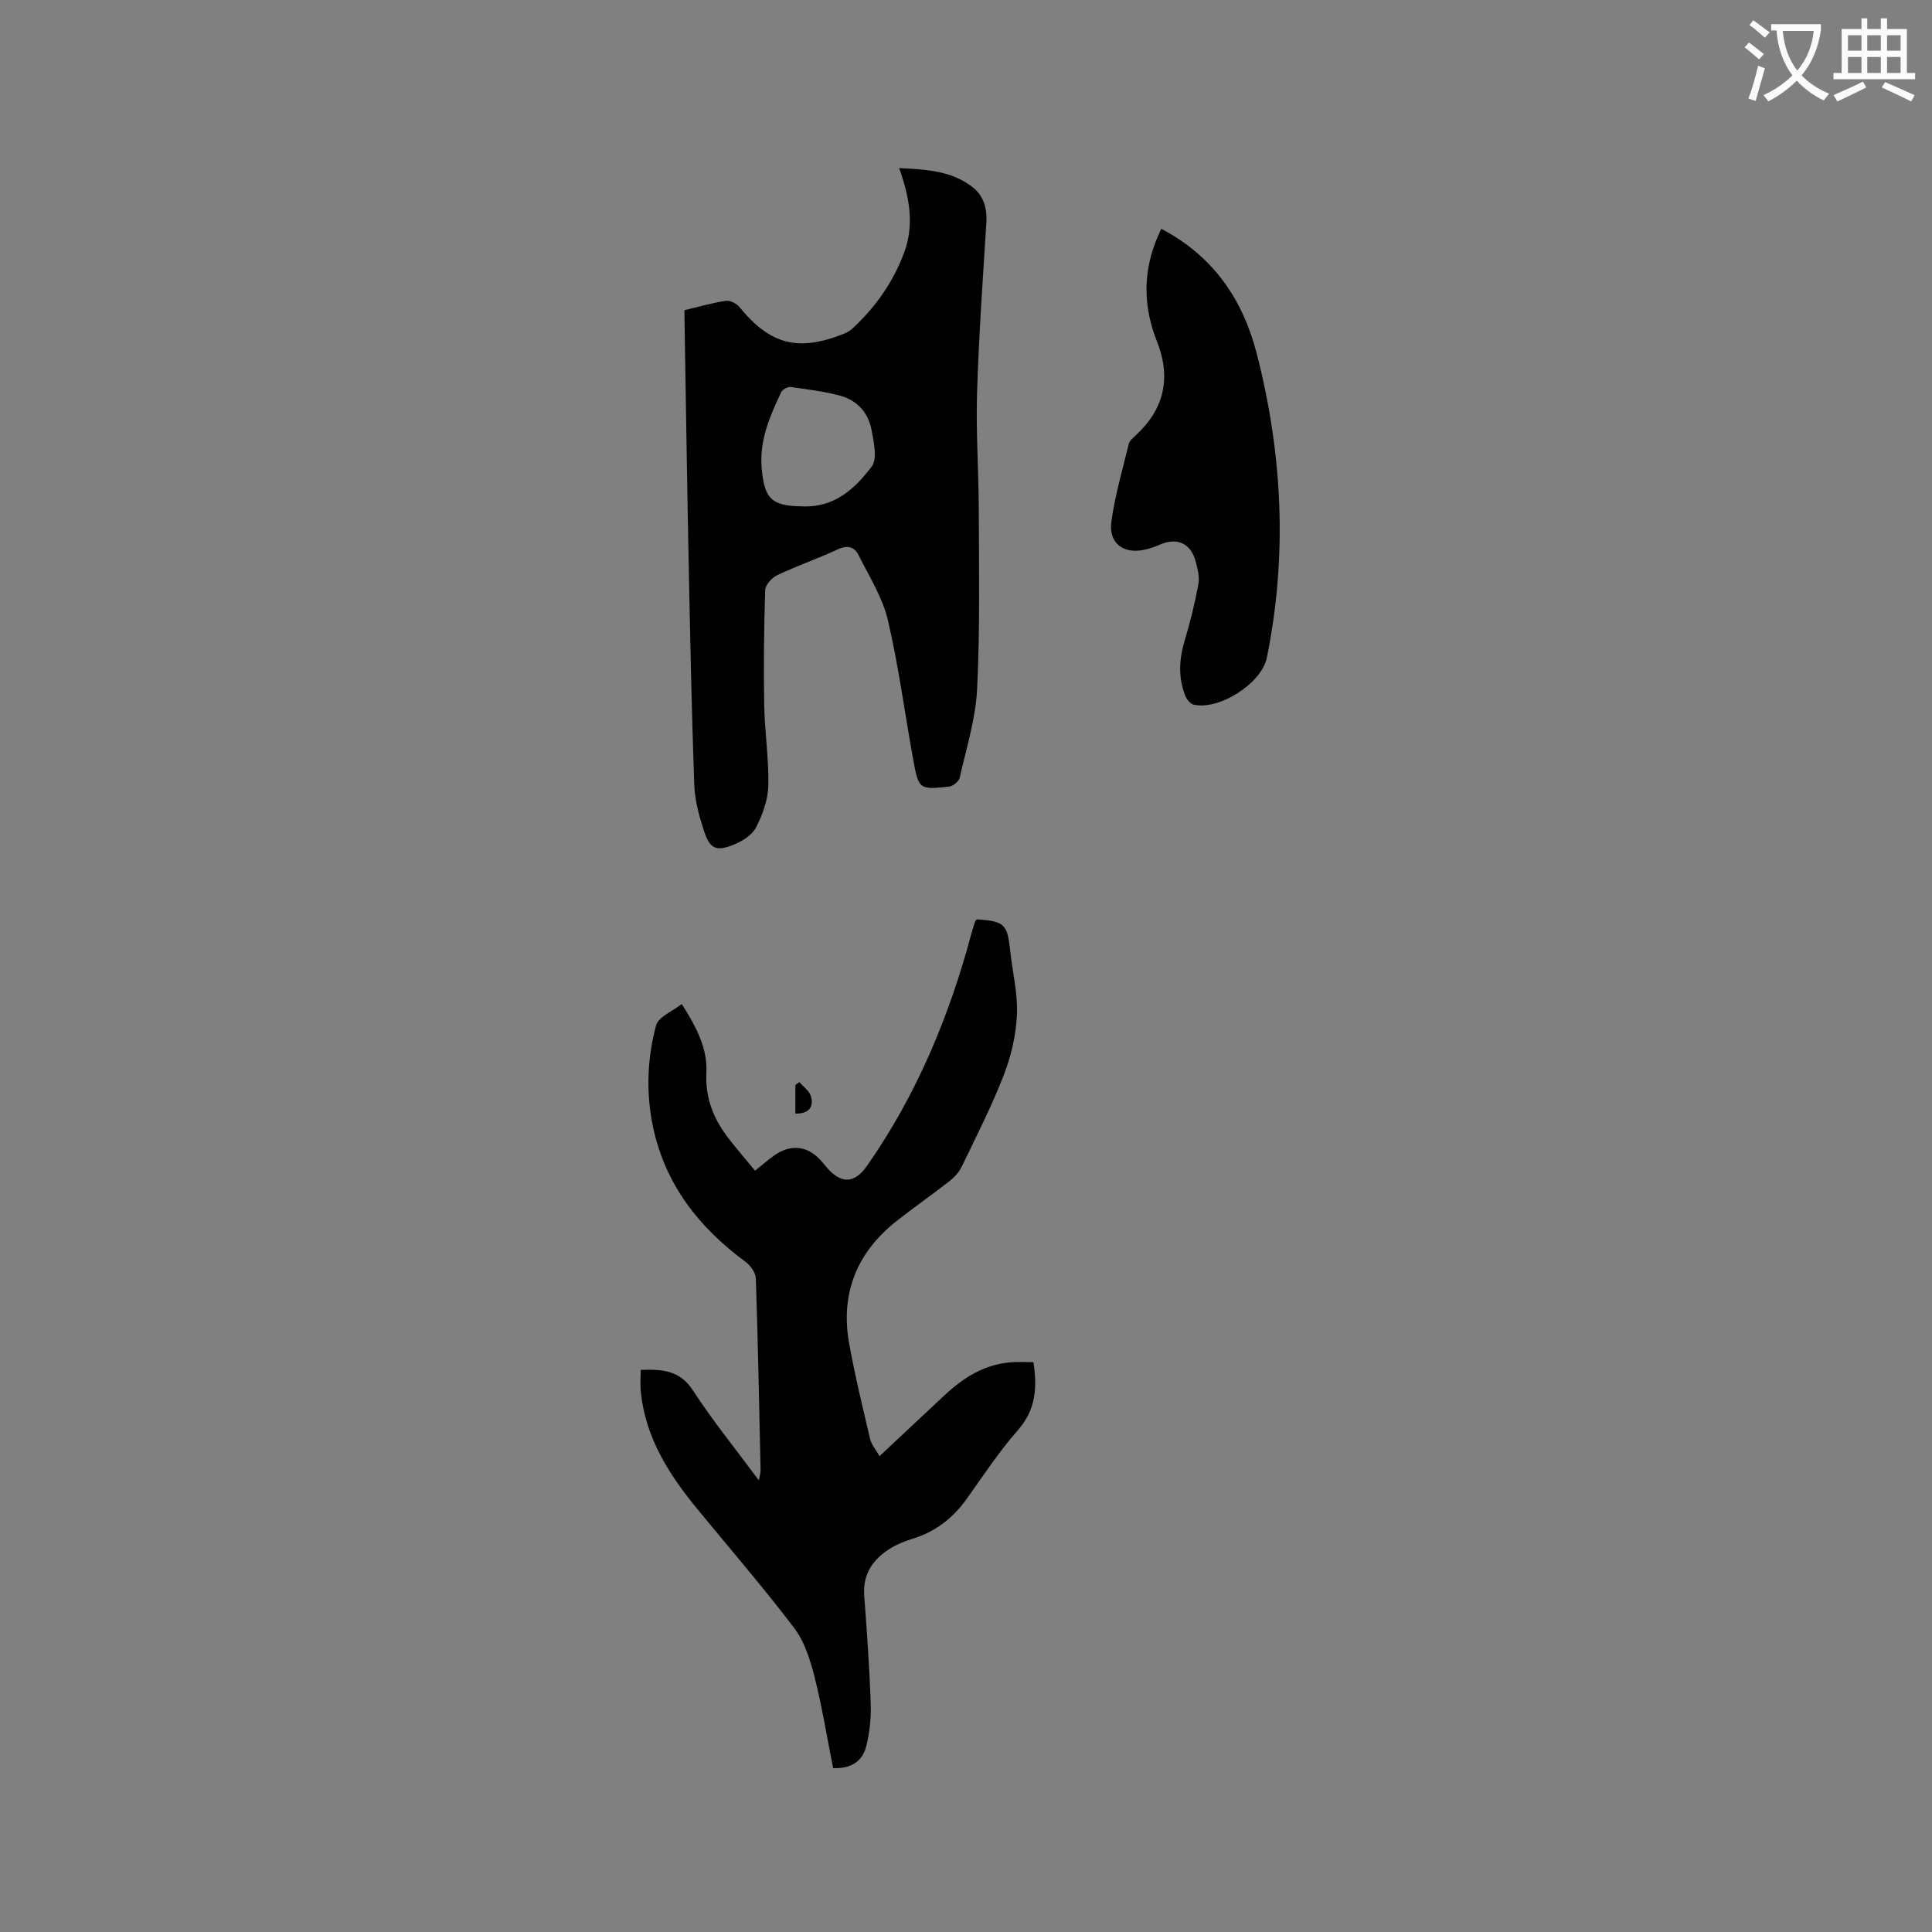
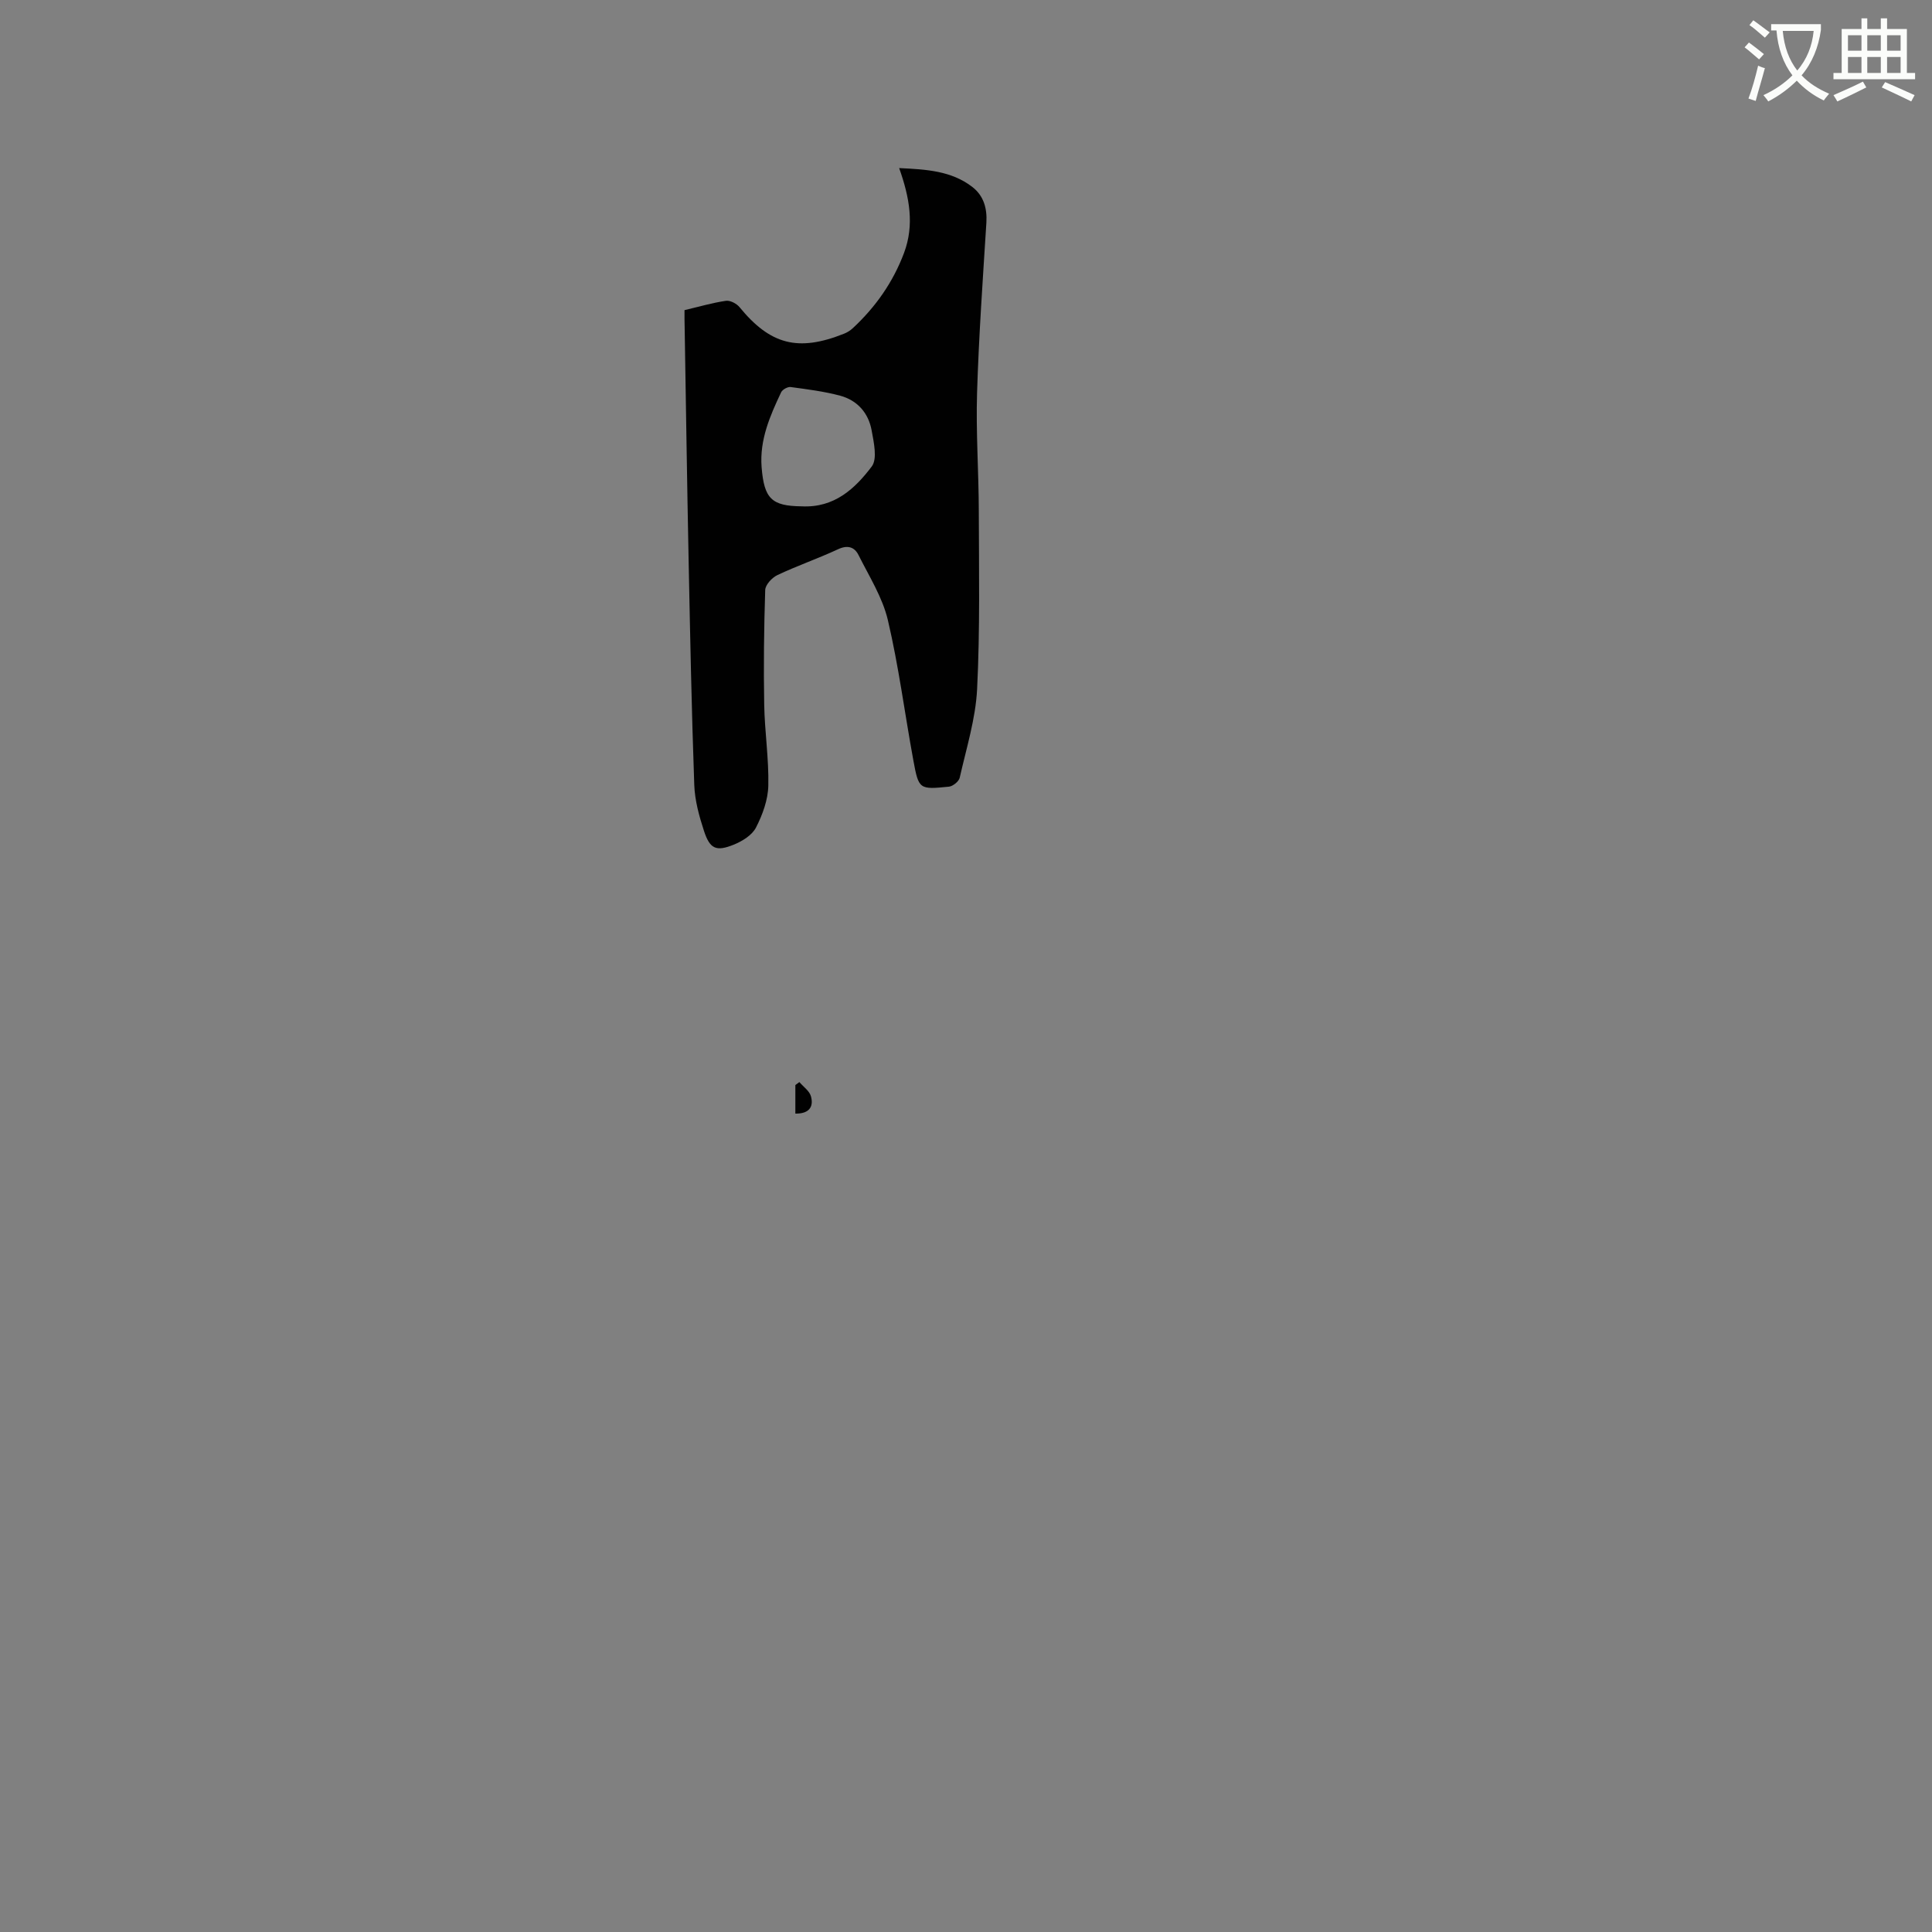
<svg xmlns="http://www.w3.org/2000/svg" enable-background="new 0 0 400 400" viewBox="0 0 400 400">
  <rect x="0" y="0" width="400" height="400" fill="#808080" stroke="none" />
  <path d="m362.1 8.8c1.1.8 2.1 1.6 3.1 2.4l-1 1.1c-1.3-1.1-2.3-2-3-2.5zm1.9 4.8c.5.2.9.4 1.4.5-.6 2.3-1.3 4.5-1.9 6.8l-1.5-.5c.8-2.1 1.4-4.3 2-6.8zm-1-9.4c1.3.9 2.4 1.8 3.4 2.5l-1 1.1c-1.4-1.2-2.4-2.1-3.2-2.6zm3.7 2.2v-1.4h10.3v1.2c-.5 3.6-1.8 6.8-4 9.4 1.5 1.6 3.4 2.8 5.7 3.8-.3.4-.7.8-1.1 1.4-2.3-1.1-4.1-2.5-5.6-4.1-1.6 1.6-3.6 3.1-5.9 4.3-.3-.5-.7-.9-1-1.3 2.4-1.1 4.4-2.5 6-4.1-1.9-2.5-3-5.6-3.3-9.3h-1.1zm8.8 0h-6.4c.3 3.3 1.3 6 3 8.2 2-2.3 3.1-5.1 3.4-8.2z" fill="#fbfcfa" />
  <path d="m385.3 3.8h1.3v2.2h2.8v-2.2h1.3v2.2h4.1v9.1h1.7v1.3h-16.9v-1.3h1.7v-9.1h4.1v-2.2zm.4 13.1.7 1.2c-1.8.9-3.8 1.9-6 2.9-.2-.4-.5-.8-.8-1.3 2.3-1 4.3-1.9 6.1-2.8zm-3.1-6.4h2.8v-3.2h-2.8zm0 4.6h2.8v-3.3h-2.8zm4-4.6h2.8v-3.2h-2.8zm0 4.6h2.8v-3.3h-2.8zm3.7 1.9c2.1.9 4.1 1.8 6.1 2.7l-.7 1.3c-2.2-1.1-4.2-2-6.1-2.9zm3.2-9.7h-2.8v3.2h2.8zm-2.8 7.8h2.8v-3.3h-2.8z" fill="#fbfcfa" />
  <g fill="#010101">
-     <path d="m172.49 366.06c-1.27-6.37-2.29-12.74-3.87-18.97-.89-3.5-2.07-7.24-4.21-10.05-6.4-8.43-13.34-16.45-20.06-24.64-5.86-7.13-10.72-14.75-11.68-24.23-.15-1.44-.02-2.91-.02-4.55 4.45-.15 8.09.04 10.84 4.28 4.06 6.26 8.8 12.08 13.62 18.59.2-1.12.37-1.59.36-2.05-.29-13.25-.54-26.49-.98-39.74-.04-1.18-1.08-2.67-2.1-3.42-9.62-7.1-16.63-15.94-19.17-27.88-1.51-7.08-1.23-14.2.61-21.1.47-1.76 3.36-2.88 5.32-4.44 3.05 4.8 5.35 9.23 5.1 14.19-.28 5.5 1.63 9.92 4.88 14.01 1.64 2.07 3.35 4.09 5.2 6.32 1.44-1.15 2.68-2.25 4.03-3.2 3.45-2.41 6.99-1.93 9.71 1.23.42.48.82.98 1.24 1.45 2.96 3.34 5.66 3.14 8.2-.49 10.19-14.59 16.94-30.72 21.54-47.82.25-.92.52-1.83.82-2.74.06-.18.26-.32.4-.47 5.68.38 6.3 1 6.87 6.42.46 4.42 1.6 8.85 1.41 13.23-.18 4.23-1.18 8.59-2.71 12.55-2.52 6.5-5.71 12.74-8.74 19.03-.56 1.16-1.56 2.22-2.6 3.03-3.58 2.81-7.34 5.4-10.9 8.22-8.19 6.49-11.64 14.96-9.8 25.28 1.19 6.66 2.8 13.24 4.35 19.83.27 1.16 1.17 2.18 1.95 3.55 4.69-4.4 9.13-8.58 13.58-12.72 3.89-3.62 8.24-6.32 13.7-6.72 1.55-.11 3.11-.02 4.58-.02.85 5.49.41 9.95-3.21 14.07-3.9 4.44-7.19 9.44-10.63 14.27-2.87 4.03-6.56 6.82-11.31 8.27-1.6.49-3.21 1.15-4.62 2.04-3.52 2.24-5.6 5.29-5.26 9.75.56 7.4 1.09 14.8 1.34 22.22.1 3.02-.2 6.16-.97 9.07-.81 3.03-3.23 4.53-6.81 4.35z" />
    <path d="m141.72 64.21c3.02-.71 5.77-1.52 8.57-1.93.87-.13 2.2.56 2.81 1.3 6.37 7.78 12.12 9.3 21.6 5.53.67-.26 1.33-.66 1.85-1.15 4.73-4.39 8.36-9.55 10.63-15.62 2.16-5.79 1.14-11.47-1.02-17.54 5.6.27 10.82.55 15.18 3.93 2.3 1.79 3.06 4.37 2.88 7.37-.74 11.75-1.57 23.49-1.93 35.25-.25 8.14.34 16.31.36 24.47.03 12.29.26 24.59-.35 36.85-.31 6.16-2.23 12.26-3.6 18.34-.17.77-1.41 1.78-2.23 1.86-6.15.62-6.26.57-7.37-5.44-1.78-9.69-3.03-19.49-5.28-29.06-1.11-4.7-3.87-9.04-6.07-13.45-.83-1.66-2.24-2.14-4.23-1.21-4.13 1.92-8.45 3.41-12.56 5.35-1.12.53-2.49 2-2.53 3.08-.26 7.91-.35 15.84-.21 23.75.1 5.61.98 11.21.85 16.8-.07 2.93-1.2 6.02-2.56 8.66-.81 1.57-2.84 2.82-4.6 3.53-3.63 1.47-4.93.89-6.15-2.82-1.01-3.09-1.91-6.35-2.02-9.57-.55-15.35-.85-30.72-1.16-46.08-.33-16.22-.56-32.44-.83-48.66-.04-1.13-.03-2.28-.03-3.54zm24.25 40.62c6.81.35 11.07-3.7 14.51-8.24 1.21-1.6.43-5.02-.02-7.5-.65-3.58-2.95-6.2-6.49-7.16-3.35-.9-6.83-1.33-10.28-1.8-.61-.08-1.69.52-1.96 1.08-2.31 4.89-4.48 9.84-4.05 15.48.52 6.57 2.07 8.07 8.29 8.14z" />
-     <path d="m240.42 47.37c10.92 5.7 16.94 14.83 19.77 25.82 5.35 20.77 6.39 41.82 2.1 62.97-1.09 5.35-9.86 10.91-15.13 9.74-.7-.16-1.46-1.09-1.75-1.84-1.52-3.8-1.29-7.61-.12-11.5 1.15-3.82 2.1-7.72 2.83-11.64.27-1.48-.18-3.16-.57-4.68-.98-3.77-3.88-5.05-7.45-3.46-.96.43-1.97.76-2.99 1-4.46 1.05-7.64-1.27-7.01-5.79.75-5.42 2.3-10.74 3.6-16.08.16-.64.83-1.21 1.36-1.7 6.02-5.51 7.46-12 4.45-19.59-2.63-6.65-2.92-13.4-.39-20.17.34-.96.79-1.89 1.3-3.08z" />
    <path d="m164.67 230.56c0-2.07 0-3.99 0-5.91.28-.21.55-.42.83-.62.83.98 2.1 1.84 2.4 2.96.59 2.12-.34 3.62-3.23 3.57z" />
  </g>
</svg>